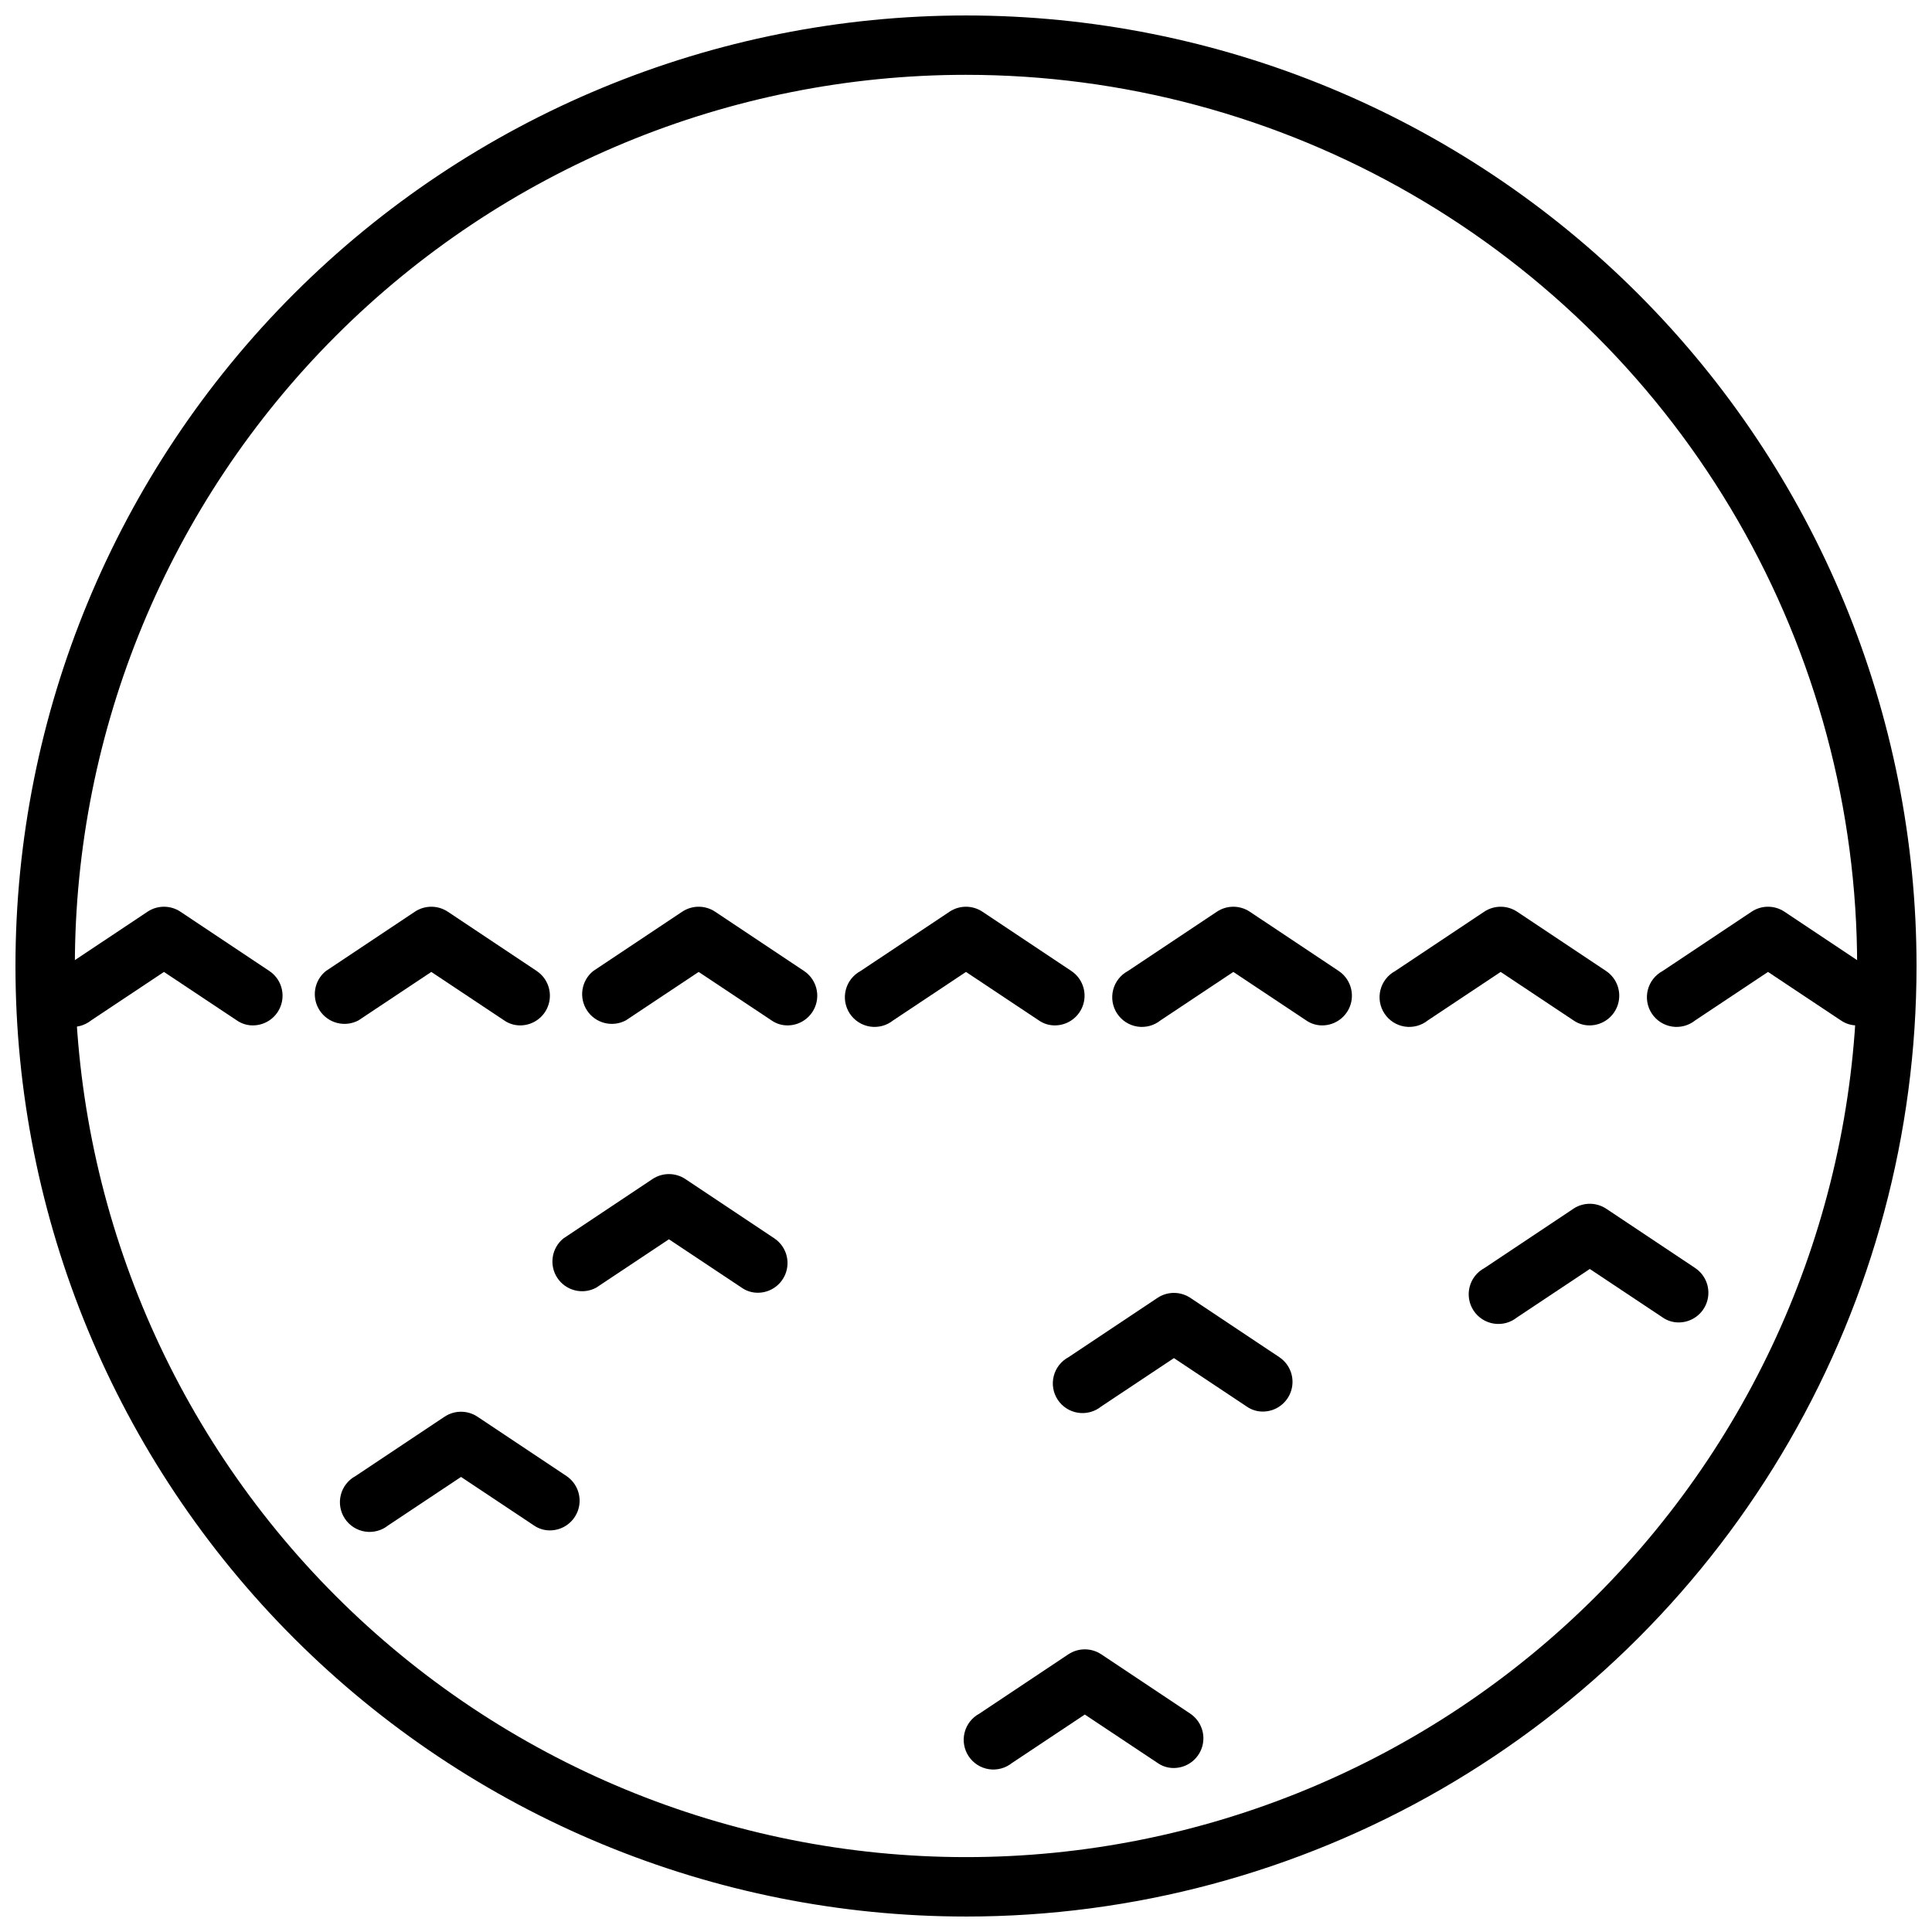
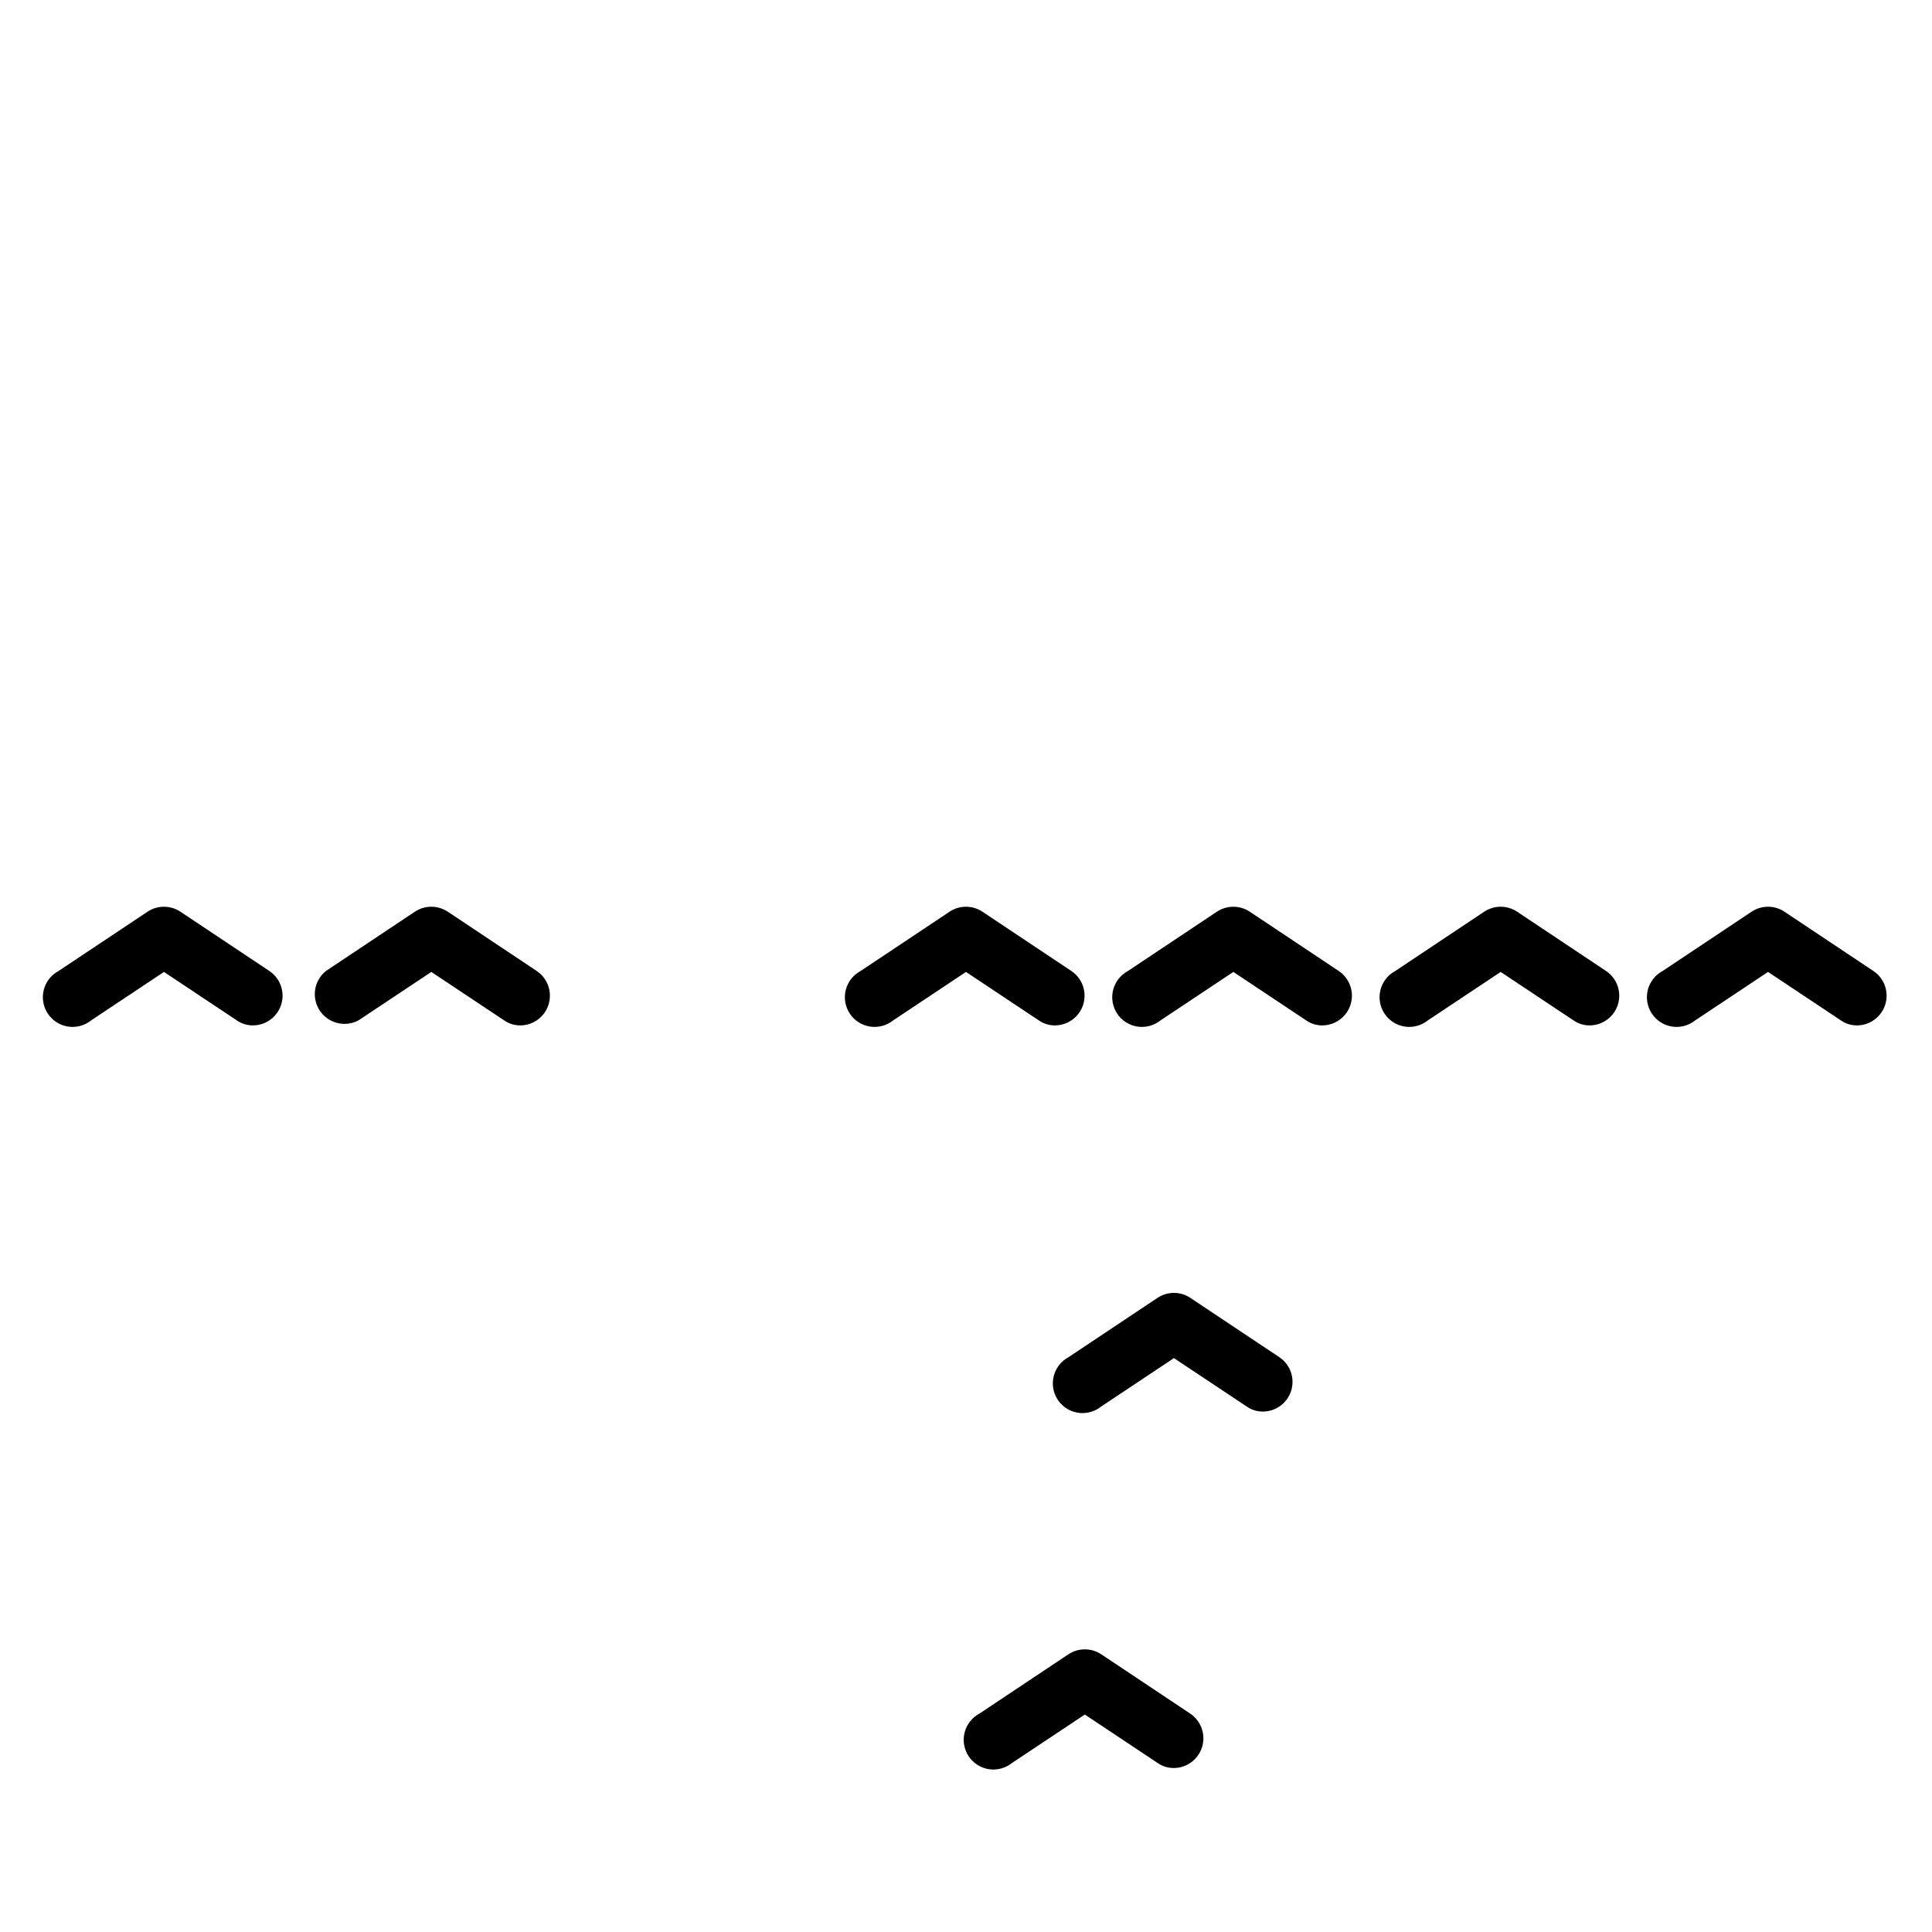
<svg xmlns="http://www.w3.org/2000/svg" width="800px" height="800px" version="1.1" viewBox="144 144 512 512">
  <defs>
    <clipPath id="a">
-       <path d="m148.09 148.09h503.81v503.81h-503.81z" />
-     </clipPath>
+       </clipPath>
  </defs>
  <g clip-path="url(#a)">
    <path d="m400 651.9c-66.812 0-130.88-26.539-178.12-73.781-47.242-47.242-73.781-111.31-73.781-178.12 0-66.812 26.539-130.88 73.781-178.12s111.31-73.781 178.12-73.781c66.809 0 130.88 26.539 178.12 73.781 47.242 47.242 73.781 111.31 73.781 178.12 0 44.219-11.637 87.656-33.746 125.95-22.109 38.297-53.91 70.098-92.207 92.207-38.293 22.109-81.73 33.746-125.95 33.746zm0-488.07c-62.637 0-122.7 24.883-166.99 69.172-44.289 44.289-69.172 104.36-69.172 166.99 0 62.633 24.883 122.7 69.172 166.99 44.289 44.289 104.36 69.172 166.99 69.172 62.633 0 122.7-24.883 166.99-69.172 44.289-44.289 69.172-104.36 69.172-166.99 0-41.457-10.914-82.18-31.641-118.08-20.727-35.902-50.539-65.715-86.441-86.441-35.898-20.727-76.625-31.641-118.08-31.641z" />
  </g>
  <path d="m211.07 415.74c-1.547 0.02-3.062-0.449-4.328-1.336l-19.289-12.832-19.285 12.832c-1.727 1.387-3.957 1.984-6.144 1.648-2.188-0.34-4.133-1.586-5.356-3.434-1.223-1.844-1.613-4.121-1.074-6.269 0.543-2.148 1.961-3.969 3.914-5.016l23.617-15.742c2.625-1.73 6.031-1.73 8.66 0l23.617 15.742h-0.004c2.867 1.926 4.144 5.496 3.148 8.801-0.992 3.305-4.023 5.578-7.477 5.606z" />
  <path d="m281.92 415.74c-1.547 0.02-3.062-0.449-4.328-1.336l-19.289-12.832-19.285 12.832c-3.582 1.918-8.039 0.797-10.281-2.59-2.246-3.391-1.543-7.93 1.621-10.48l23.617-15.742c2.629-1.73 6.031-1.73 8.66 0l23.617 15.742h-0.004c2.867 1.926 4.144 5.496 3.148 8.801-0.992 3.305-4.023 5.578-7.477 5.606z" />
-   <path d="m352.77 415.74c-1.547 0.02-3.062-0.449-4.328-1.336l-19.289-12.832-19.285 12.832c-3.582 1.918-8.039 0.797-10.281-2.59-2.246-3.391-1.543-7.93 1.621-10.48l23.617-15.742c2.629-1.73 6.031-1.73 8.66 0l23.617 15.742c2.863 1.926 4.141 5.496 3.148 8.801-0.996 3.305-4.027 5.578-7.481 5.606z" />
  <path d="m423.61 415.74c-1.547 0.02-3.062-0.449-4.328-1.336l-19.285-12.832-19.285 12.832h-0.004c-1.723 1.387-3.953 1.984-6.141 1.648-2.191-0.34-4.137-1.586-5.359-3.434-1.223-1.844-1.613-4.121-1.07-6.269 0.539-2.148 1.961-3.969 3.914-5.016l23.617-15.742h-0.004c2.629-1.73 6.031-1.73 8.66 0l23.617 15.742c2.863 1.926 4.141 5.496 3.148 8.801-0.996 3.305-4.027 5.578-7.481 5.606z" />
  <path d="m494.46 415.74c-1.547 0.02-3.059-0.449-4.328-1.336l-19.285-12.832-19.285 12.832h-0.004c-1.723 1.387-3.953 1.984-6.141 1.648-2.191-0.34-4.133-1.586-5.359-3.434-1.223-1.844-1.609-4.121-1.07-6.269 0.539-2.148 1.961-3.969 3.914-5.016l23.617-15.742h-0.004c2.629-1.73 6.035-1.73 8.66 0l23.617 15.742c2.863 1.926 4.141 5.496 3.148 8.801-0.996 3.305-4.027 5.578-7.481 5.606z" />
  <path d="m565.31 415.74c-1.551 0.02-3.062-0.449-4.332-1.336l-19.285-12.832-19.285 12.832c-1.727 1.387-3.957 1.984-6.144 1.648-2.191-0.34-4.133-1.586-5.356-3.434-1.227-1.844-1.613-4.121-1.074-6.269 0.543-2.148 1.961-3.969 3.914-5.016l23.617-15.742c2.625-1.73 6.031-1.73 8.656 0l23.617 15.742c2.867 1.926 4.141 5.496 3.148 8.801-0.992 3.305-4.027 5.578-7.477 5.606z" />
  <path d="m636.16 415.74c-1.547 0.02-3.062-0.449-4.332-1.336l-19.285-12.832-19.285 12.832c-1.727 1.387-3.957 1.984-6.144 1.648-2.188-0.34-4.133-1.586-5.356-3.434-1.227-1.844-1.613-4.121-1.074-6.269 0.543-2.148 1.961-3.969 3.914-5.016l23.617-15.742c2.625-1.73 6.031-1.73 8.656 0l23.617 15.742c2.867 1.926 4.144 5.496 3.148 8.801-0.992 3.305-4.023 5.578-7.477 5.606z" />
-   <path d="m289.79 549.57c-1.547 0.02-3.062-0.449-4.328-1.336l-19.285-12.832-19.285 12.832h-0.004c-1.723 1.387-3.953 1.984-6.144 1.648-2.188-0.34-4.133-1.586-5.356-3.434-1.223-1.844-1.613-4.121-1.07-6.269 0.539-2.148 1.961-3.969 3.91-5.016l23.617-15.742c2.629-1.73 6.031-1.73 8.66 0l23.617 15.742c2.863 1.926 4.141 5.496 3.148 8.801-0.996 3.305-4.027 5.578-7.481 5.606z" />
-   <path d="m588.93 494.46c-1.547 0.02-3.062-0.449-4.328-1.336l-19.285-12.832-19.285 12.832h-0.004c-1.723 1.391-3.953 1.988-6.141 1.648-2.191-0.34-4.137-1.586-5.359-3.43-1.223-1.848-1.613-4.125-1.07-6.269 0.539-2.148 1.961-3.969 3.914-5.016l23.617-15.742-0.004-0.004c2.629-1.73 6.031-1.73 8.66 0l23.617 15.742v0.004c2.863 1.926 4.141 5.492 3.148 8.797-0.996 3.309-4.027 5.582-7.481 5.606z" />
  <path d="m455.1 612.54c-1.547 0.02-3.062-0.449-4.328-1.34l-19.285-12.828-19.285 12.832-0.004-0.004c-1.723 1.391-3.953 1.988-6.144 1.652-2.188-0.34-4.133-1.586-5.356-3.434-1.223-1.844-1.613-4.121-1.07-6.269 0.539-2.148 1.961-3.969 3.91-5.016l23.617-15.742c2.629-1.73 6.031-1.73 8.66 0l23.617 15.742c2.863 1.926 4.141 5.492 3.148 8.801-0.996 3.305-4.027 5.578-7.481 5.606z" />
  <path d="m478.72 518.08c-1.547 0.02-3.062-0.449-4.328-1.336l-19.289-12.832-19.285 12.832c-1.727 1.387-3.957 1.984-6.144 1.648-2.188-0.34-4.133-1.586-5.356-3.434-1.223-1.844-1.613-4.121-1.07-6.269 0.539-2.148 1.961-3.969 3.91-5.016l23.617-15.742c2.625-1.73 6.031-1.73 8.66 0l23.617 15.742h-0.004c2.867 1.926 4.144 5.496 3.148 8.801-0.992 3.305-4.023 5.578-7.477 5.606z" />
-   <path d="m344.89 486.59c-1.547 0.02-3.062-0.449-4.328-1.336l-19.289-12.832-19.285 12.832c-3.582 1.922-8.039 0.797-10.285-2.59-2.242-3.387-1.539-7.93 1.625-10.48l23.617-15.742c2.625-1.73 6.031-1.73 8.66 0l23.617 15.742h-0.004c2.867 1.926 4.144 5.496 3.148 8.801-0.992 3.309-4.023 5.578-7.477 5.606z" />
</svg>